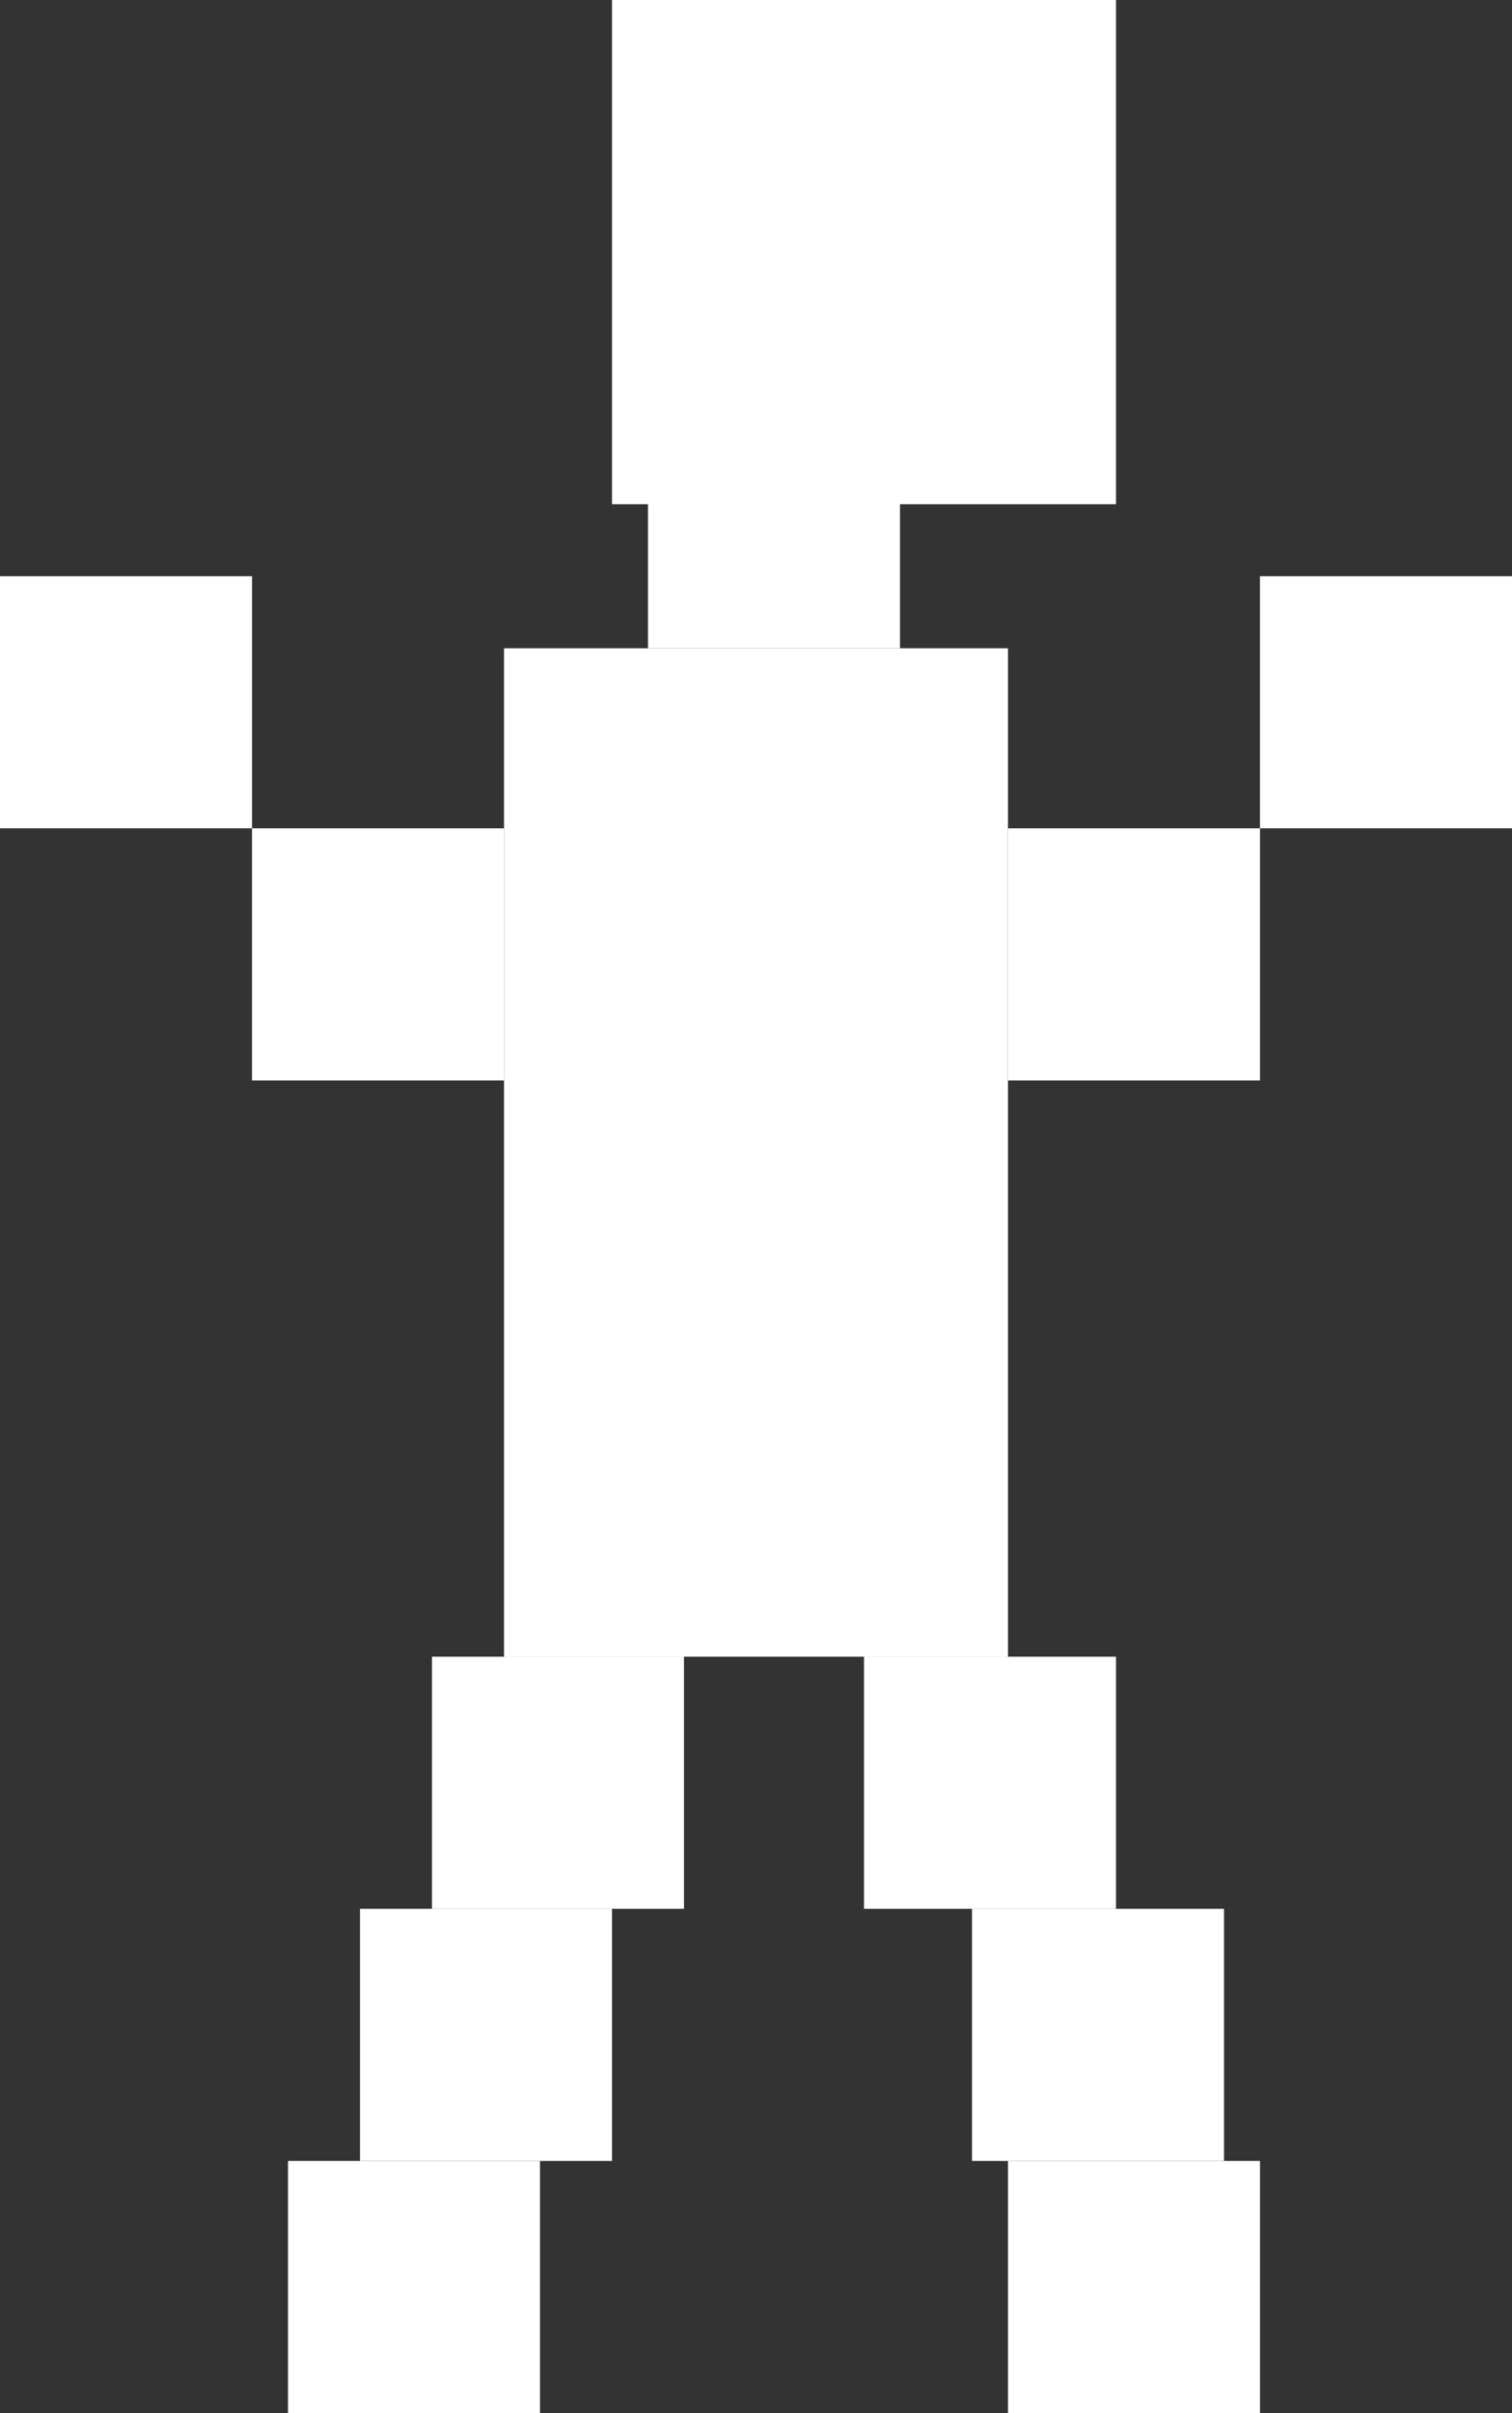
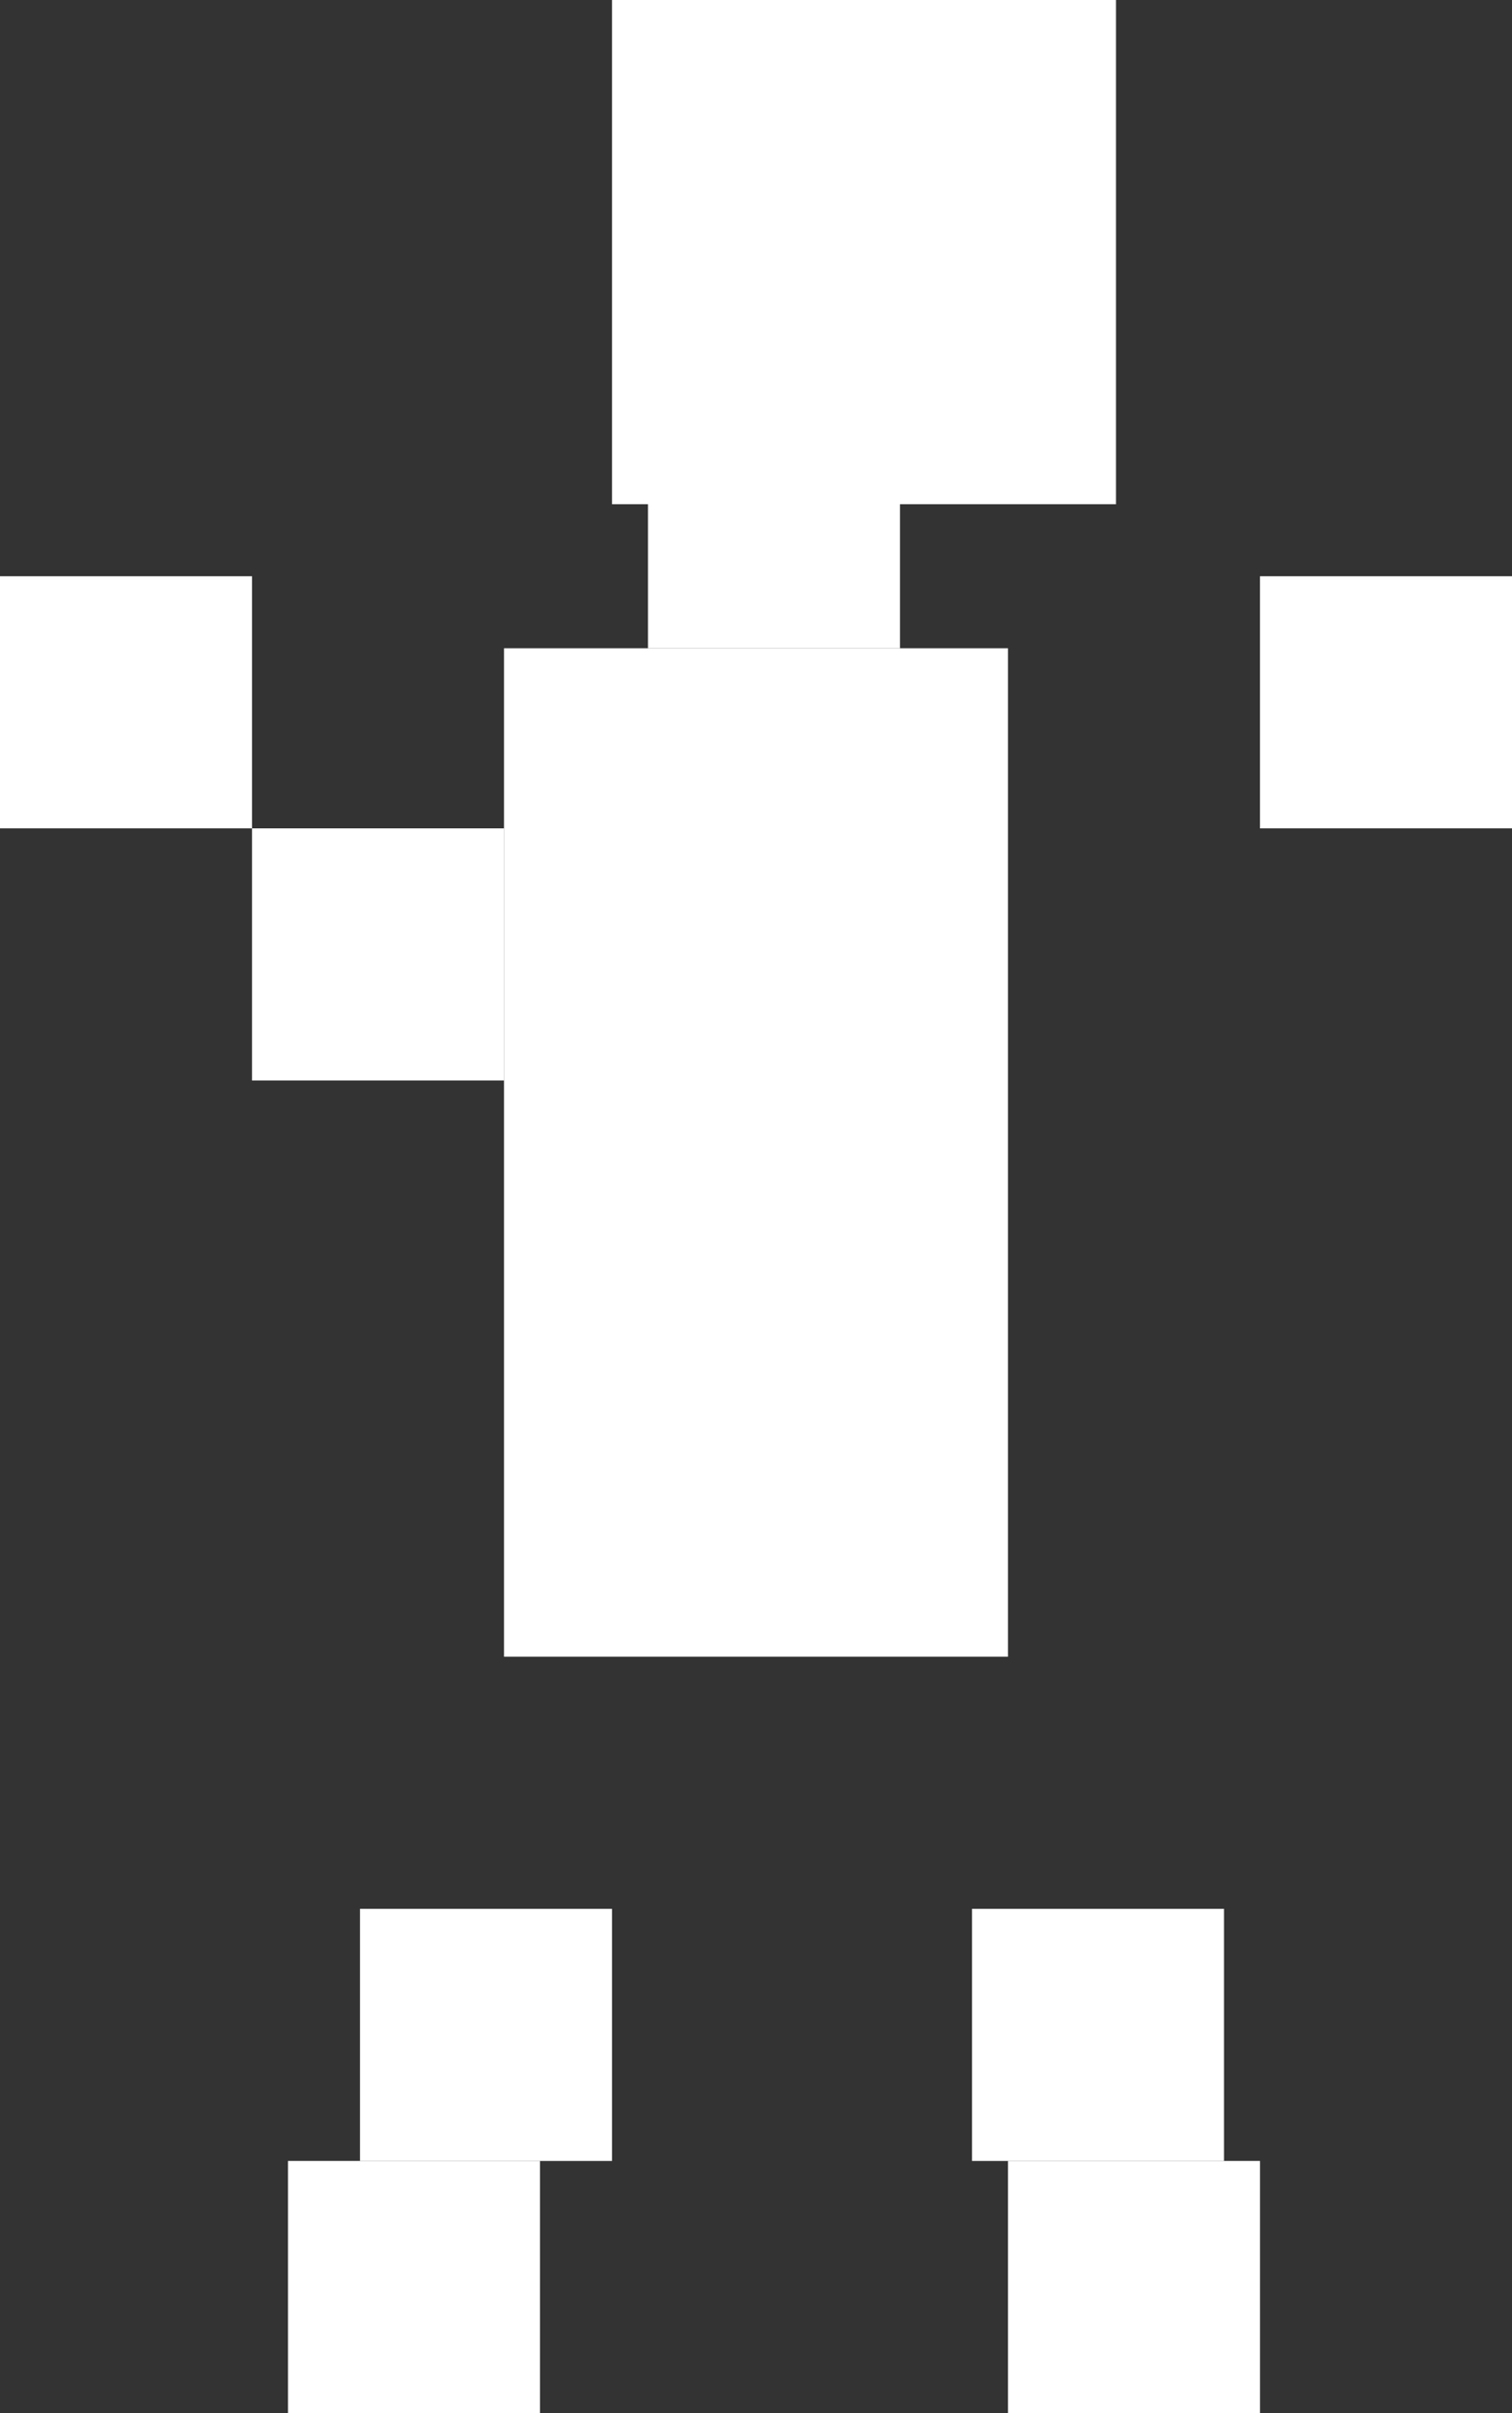
<svg xmlns="http://www.w3.org/2000/svg" width="42" height="67" viewBox="0 0 42 67" fill="none">
  <rect x="0" y="0" width="42" height="67" fill="#333333" stroke="none" />
  <rect x="7" y="23" width="7" height="7" fill="white" />
  <rect y="16" width="7" height="7" fill="white" />
-   <rect x="28" y="23" width="7" height="7" fill="white" />
  <rect x="35" y="16" width="7" height="7" fill="white" />
  <rect x="18" y="11" width="7" height="7" fill="white" />
-   <rect x="12" y="46" width="7" height="7" fill="white" />
  <rect x="10" y="53" width="7" height="7" fill="white" />
  <rect x="8" y="60" width="7" height="7" fill="white" />
-   <rect x="24" y="46" width="7" height="7" fill="white" />
  <rect x="27" y="53" width="7" height="7" fill="white" />
  <rect x="28" y="60" width="7" height="7" fill="white" />
  <rect x="17" width="14" height="14" fill="white" />
  <rect x="14" y="18" width="14" height="28" fill="white" />
</svg>